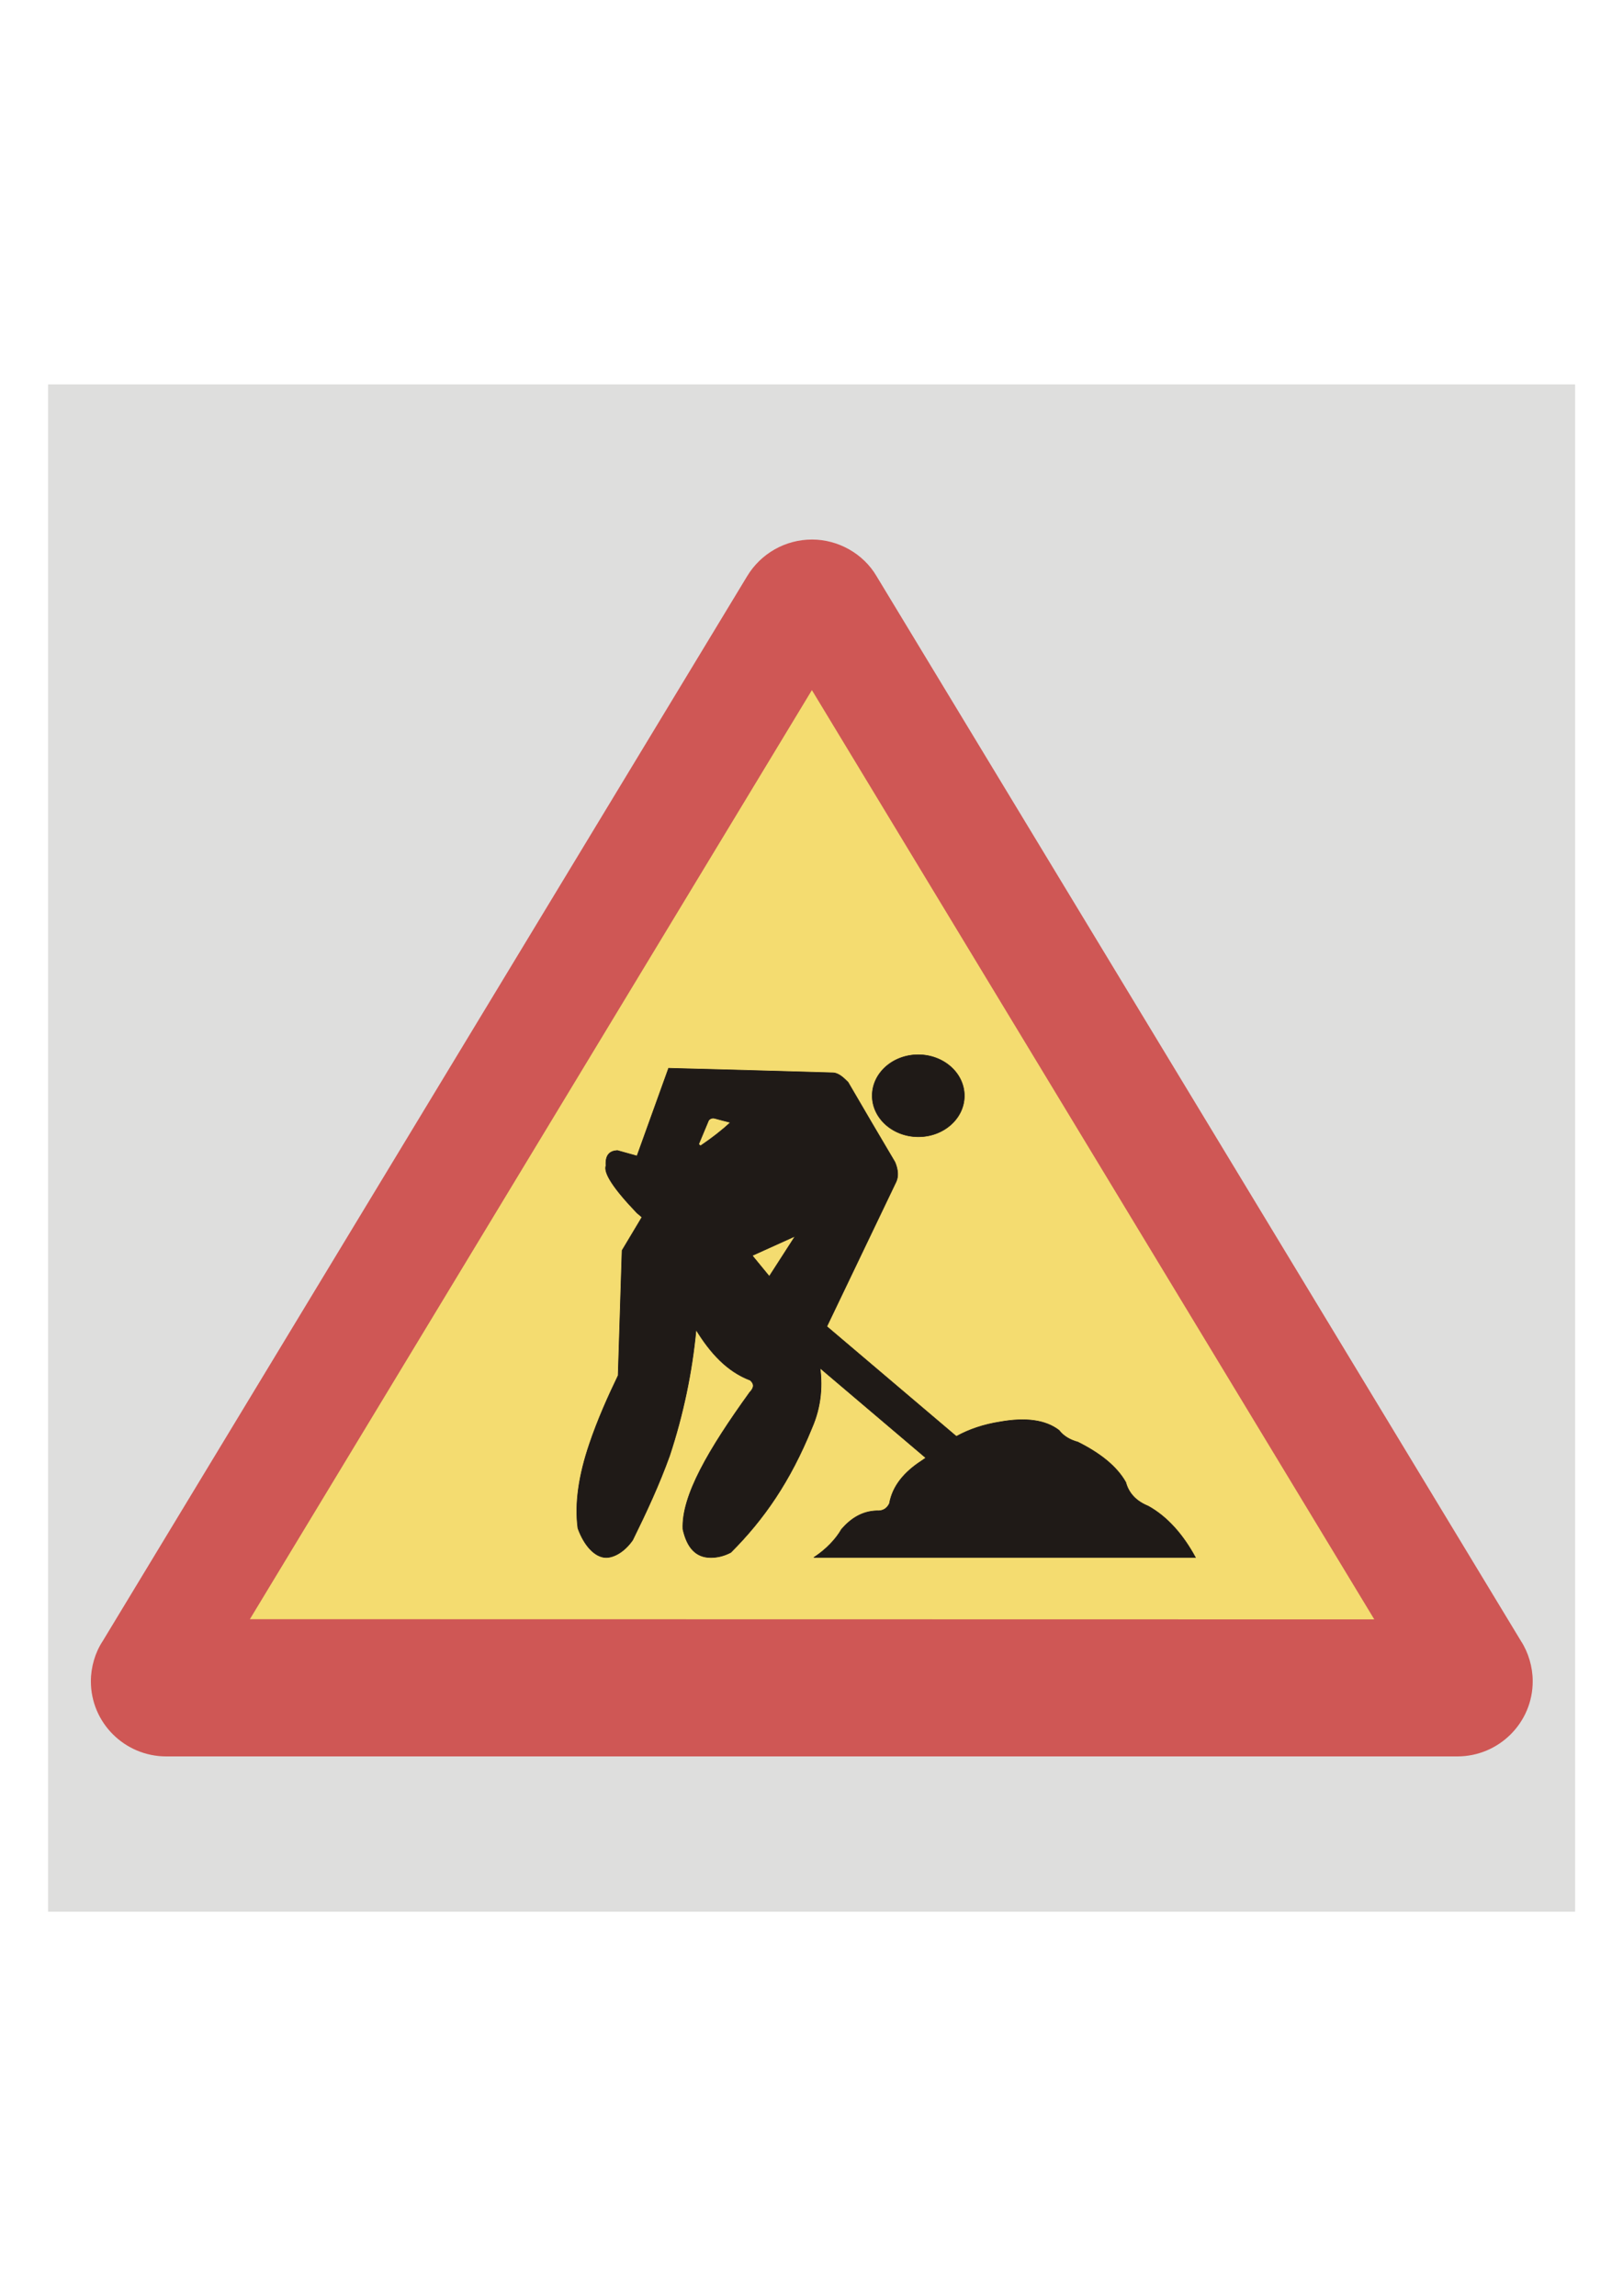
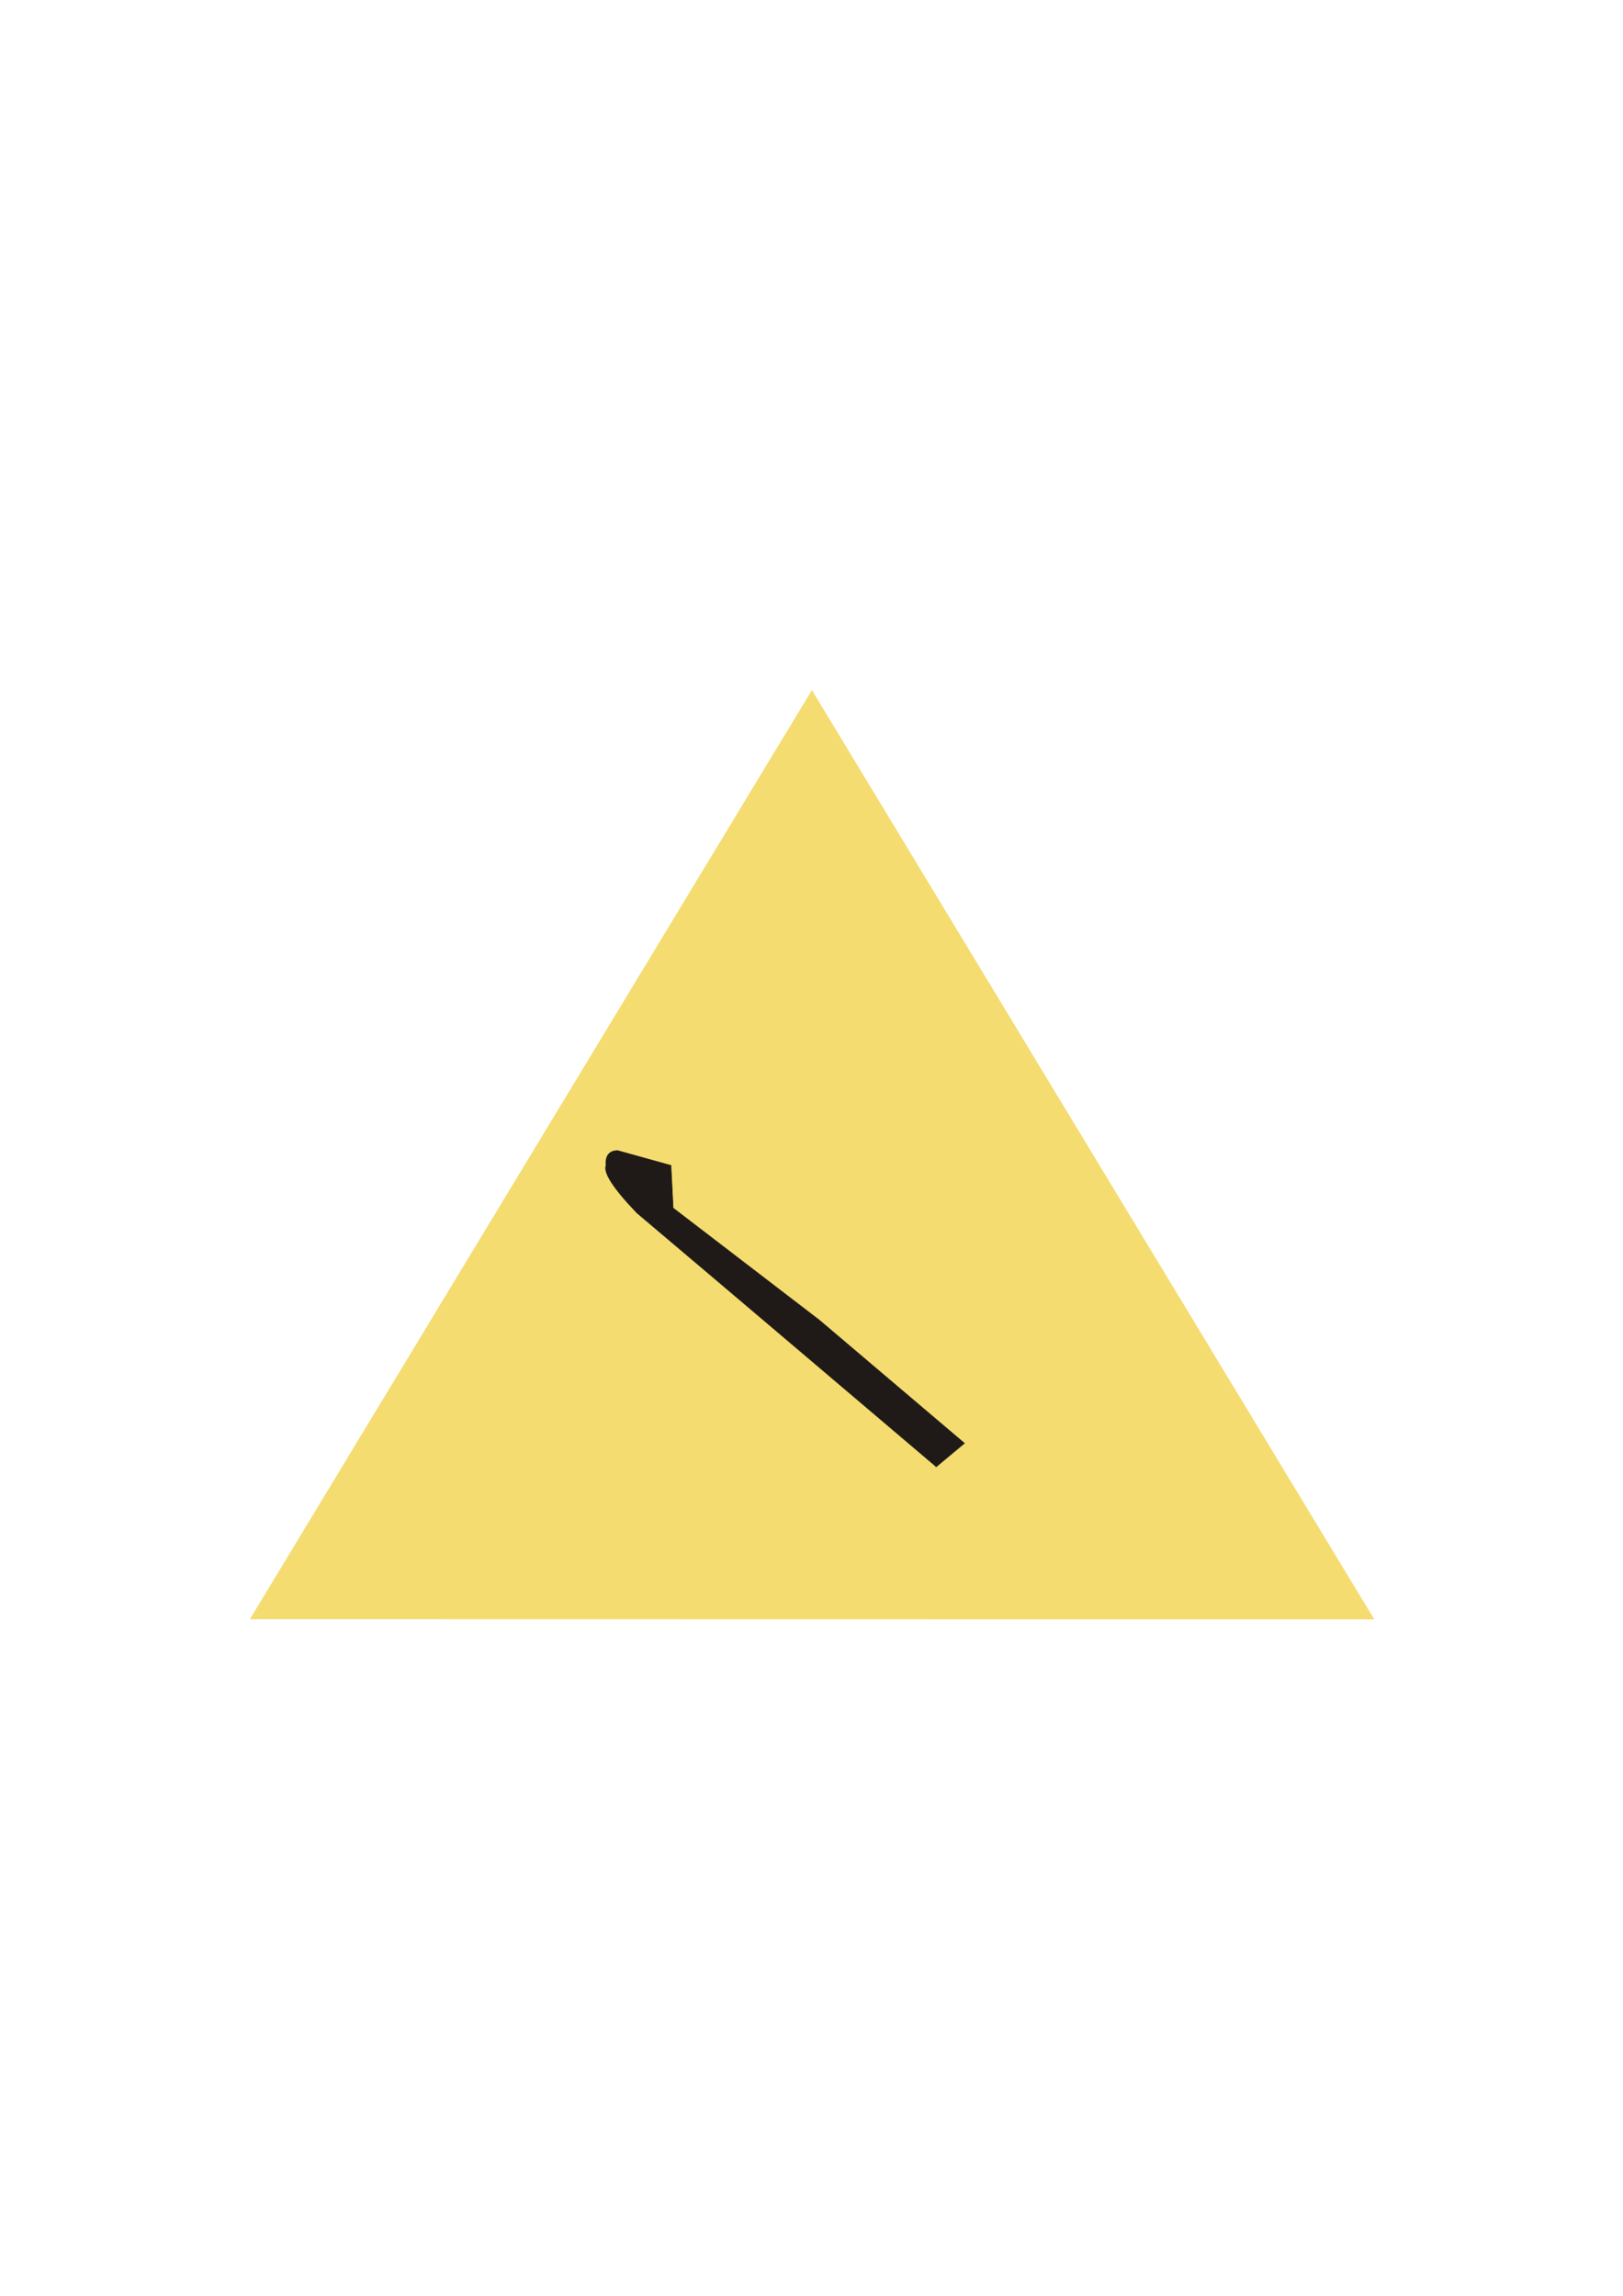
<svg xmlns="http://www.w3.org/2000/svg" xmlns:ns1="http://www.inkscape.org/namespaces/inkscape" xmlns:ns2="http://sodipodi.sourceforge.net/DTD/sodipodi-0.dtd" xml:space="preserve" width="8.268in" height="11.694in" style="shape-rendering:geometricPrecision; text-rendering:geometricPrecision; image-rendering:optimizeQuality; fill-rule:evenodd; clip-rule:evenodd" viewBox="0 0 8.268 11.694" id="svg2" version="1.1" ns1:version="0.48.0 r9654" ns2:docname="13.svg">
  <ns2:namedview pagecolor="#ffffff" bordercolor="#666666" borderopacity="1" objecttolerance="10" gridtolerance="10" guidetolerance="10" ns1:pageopacity="0" ns1:pageshadow="2" ns1:window-width="909" ns1:window-height="762" id="namedview24" showgrid="false" ns1:zoom="0.53924968" ns1:cx="375.84391" ns1:cy="526.22998" ns1:window-x="266" ns1:window-y="28" ns1:window-maximized="0" ns1:current-layer="svg2" />
  <defs id="defs4">
    <style type="text/css" id="style6">
   
    .str0 {stroke:#1F1A17;stroke-width:0.003}
    .fil3 {fill:#1F1A17}
    .fil0 {fill:#DEDEDD}
    .fil1 {fill:#CF5755}
    .fil2 {fill:#F4DC70}
   
  </style>
  </defs>
-   <rect style="fill:#dededd" id="rect10" height="7.779" width="7.779" y="1.958" x="0.245" class="fil0" />
-   <path style="fill:#cf5755" ns1:connector-curvature="0" id="path12" d="m 0.847,8.946 6.577,0 c 0,0 0,0 0,0 0.212,0 0.385,-0.172 0.384,-0.384 0,-0.071 -0.022,-0.146 -0.06,-0.204 L 4.465,2.934 C 4.398,2.82 4.27,2.748 4.137,2.748 c -0.136,0 -0.261,0.071 -0.331,0.187 l -3.283,5.424 C 0.485,8.416 0.463,8.491 0.463,8.562 0.462,8.774 0.635,8.946 0.847,8.946 c 0,0 0,0 0,0 z" class="fil1" />
  <polygon style="fill:#f4dc70" id="polygon14" points="7.001,8.248 1.273,8.247 4.136,3.515 " class="fil2" />
-   <path style="fill:#1f1a17;stroke:#1f1a17;stroke-width:0.003" ns1:connector-curvature="0" id="path16" d="M 4.148,7.933 C 4.773,7.933 5.439,7.933 6.09,7.933 6.028,7.818 5.947,7.725 5.849,7.671 5.788,7.646 5.75,7.606 5.735,7.55 5.689,7.468 5.603,7.401 5.491,7.345 5.451,7.334 5.418,7.315 5.395,7.285 5.326,7.232 5.225,7.219 5.095,7.242 c -0.083,0.013 -0.158,0.038 -0.223,0.074 -0.059,0.042 -0.117,0.082 -0.175,0.123 -0.09,0.058 -0.15,0.129 -0.166,0.219 -0.013,0.027 -0.035,0.039 -0.064,0.037 -0.076,0.002 -0.133,0.04 -0.18,0.094 -0.029,0.051 -0.08,0.104 -0.14,0.143 z" class="fil3 str0" />
  <path style="fill:#1f1a17;stroke:#1f1a17;stroke-width:0.003" ns1:connector-curvature="0" id="path18" d="M 4.769,7.47 C 4.261,7.039 3.754,6.608 3.245,6.178 3.126,6.054 3.074,5.974 3.087,5.937 3.083,5.882 3.107,5.862 3.145,5.86 l 0.273,0.076 0.011,0.217 0.745,0.571 0.739,0.627 -0.144,0.12 z" class="fil3 str0" />
-   <path style="fill:#1f1a17;stroke:#1f1a17;stroke-width:0.003" ns1:connector-curvature="0" id="path20" d="M 4.174,6.942 C 4.192,7.054 4.184,7.163 4.136,7.273 4.025,7.546 3.891,7.739 3.723,7.907 3.685,7.927 3.65,7.933 3.621,7.933 3.545,7.933 3.5,7.883 3.479,7.789 3.471,7.619 3.61,7.382 3.819,7.092 3.839,7.071 3.846,7.052 3.822,7.03 3.705,6.986 3.619,6.892 3.546,6.773 3.525,6.992 3.48,7.206 3.411,7.415 3.358,7.562 3.293,7.702 3.223,7.844 3.182,7.903 3.129,7.933 3.087,7.933 3.031,7.932 2.976,7.873 2.944,7.784 2.927,7.657 2.949,7.513 3.003,7.354 3.045,7.23 3.097,7.114 3.149,7.006 L 3.169,6.369 3.303,6.145 3.24,5.902 3.406,5.441 C 3.683,5.448 3.961,5.456 4.238,5.464 4.269,5.463 4.294,5.486 4.32,5.512 4.399,5.648 4.479,5.784 4.559,5.919 4.576,5.959 4.577,5.993 4.565,6.019 L 4.202,6.777 4.174,6.942 z M 3.559,5.828 c 0.003,0.003 0.006,0.005 0.01,0.008 C 3.625,5.798 3.676,5.759 3.721,5.717 3.695,5.711 3.668,5.703 3.641,5.696 3.628,5.693 3.618,5.697 3.61,5.706 3.593,5.747 3.576,5.788 3.559,5.828 z M 3.919,6.501 3.832,6.395 4.051,6.296 3.919,6.501 z" class="fil3 str0" />
-   <circle style="fill:#1f1a17;stroke:#1f1a17;stroke-width:0.003" ns2:ry="0.26350001" ns2:rx="0.26350001" ns2:cy="0" ns2:cx="0" cy="0" cx="0" id="circle22" r="0.264" transform="matrix(0.889,0.002,-0.001,0.792,4.678,5.581)" class="fil3 str0" />
</svg>